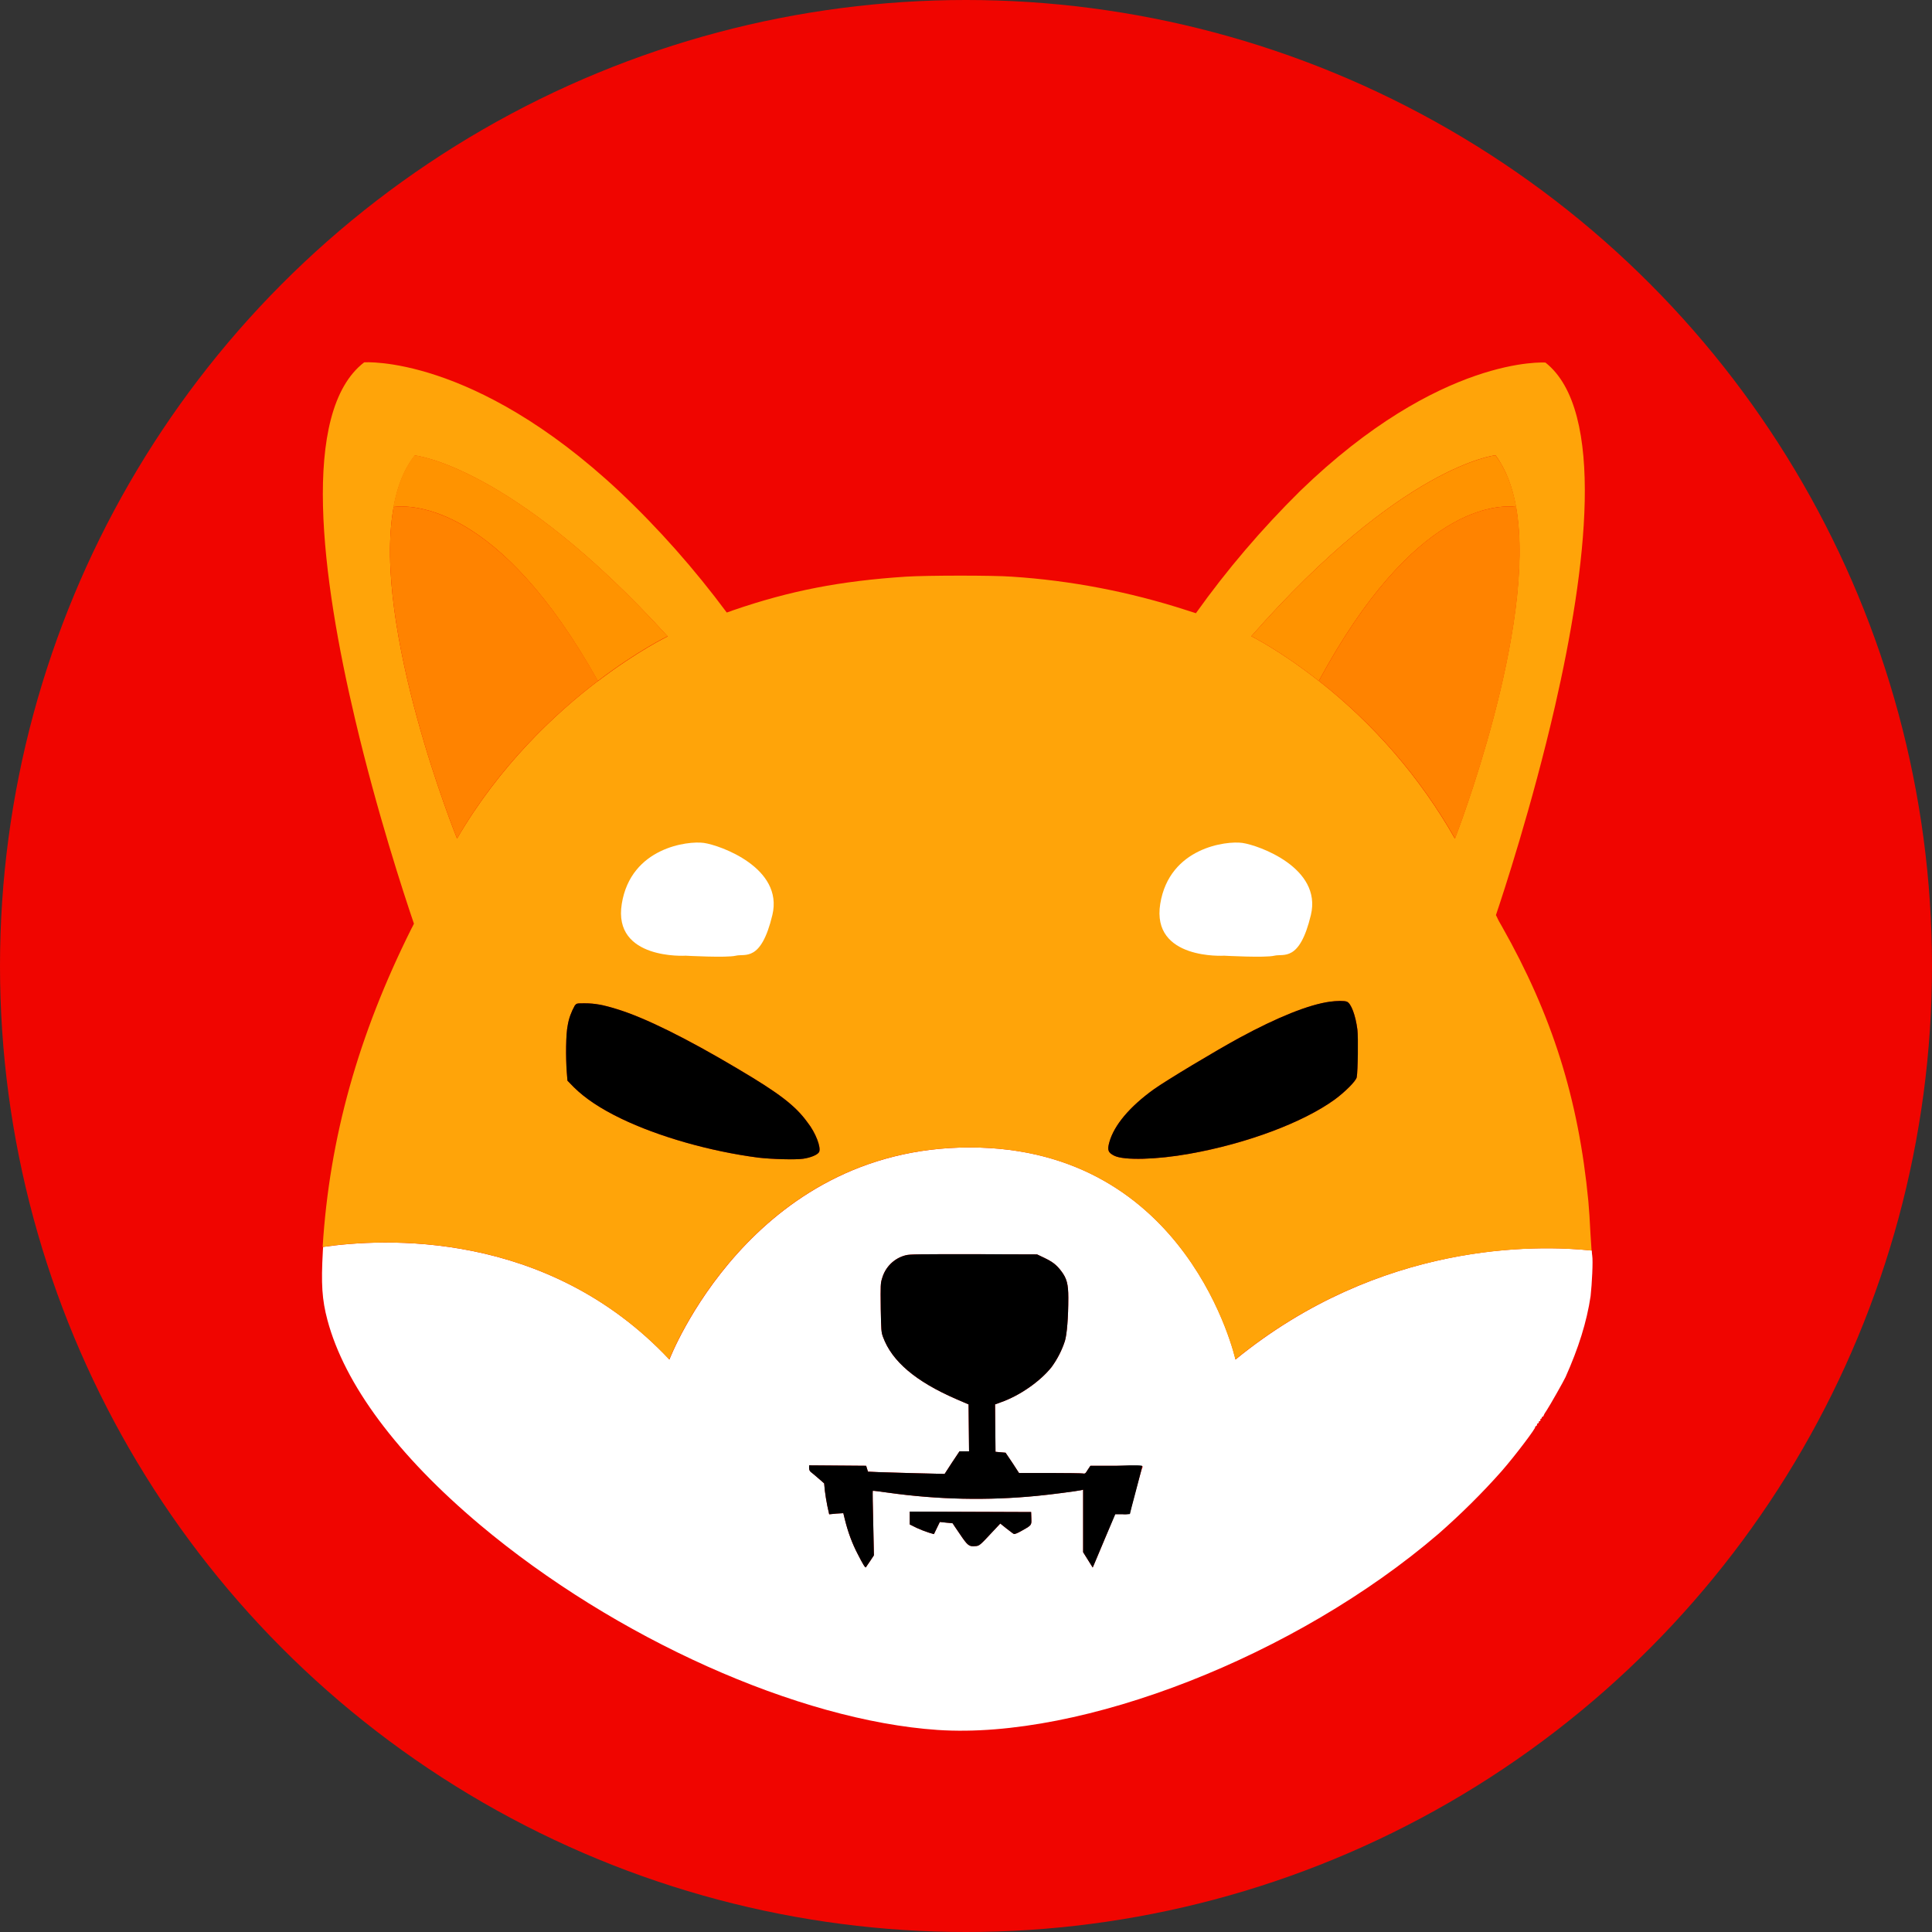
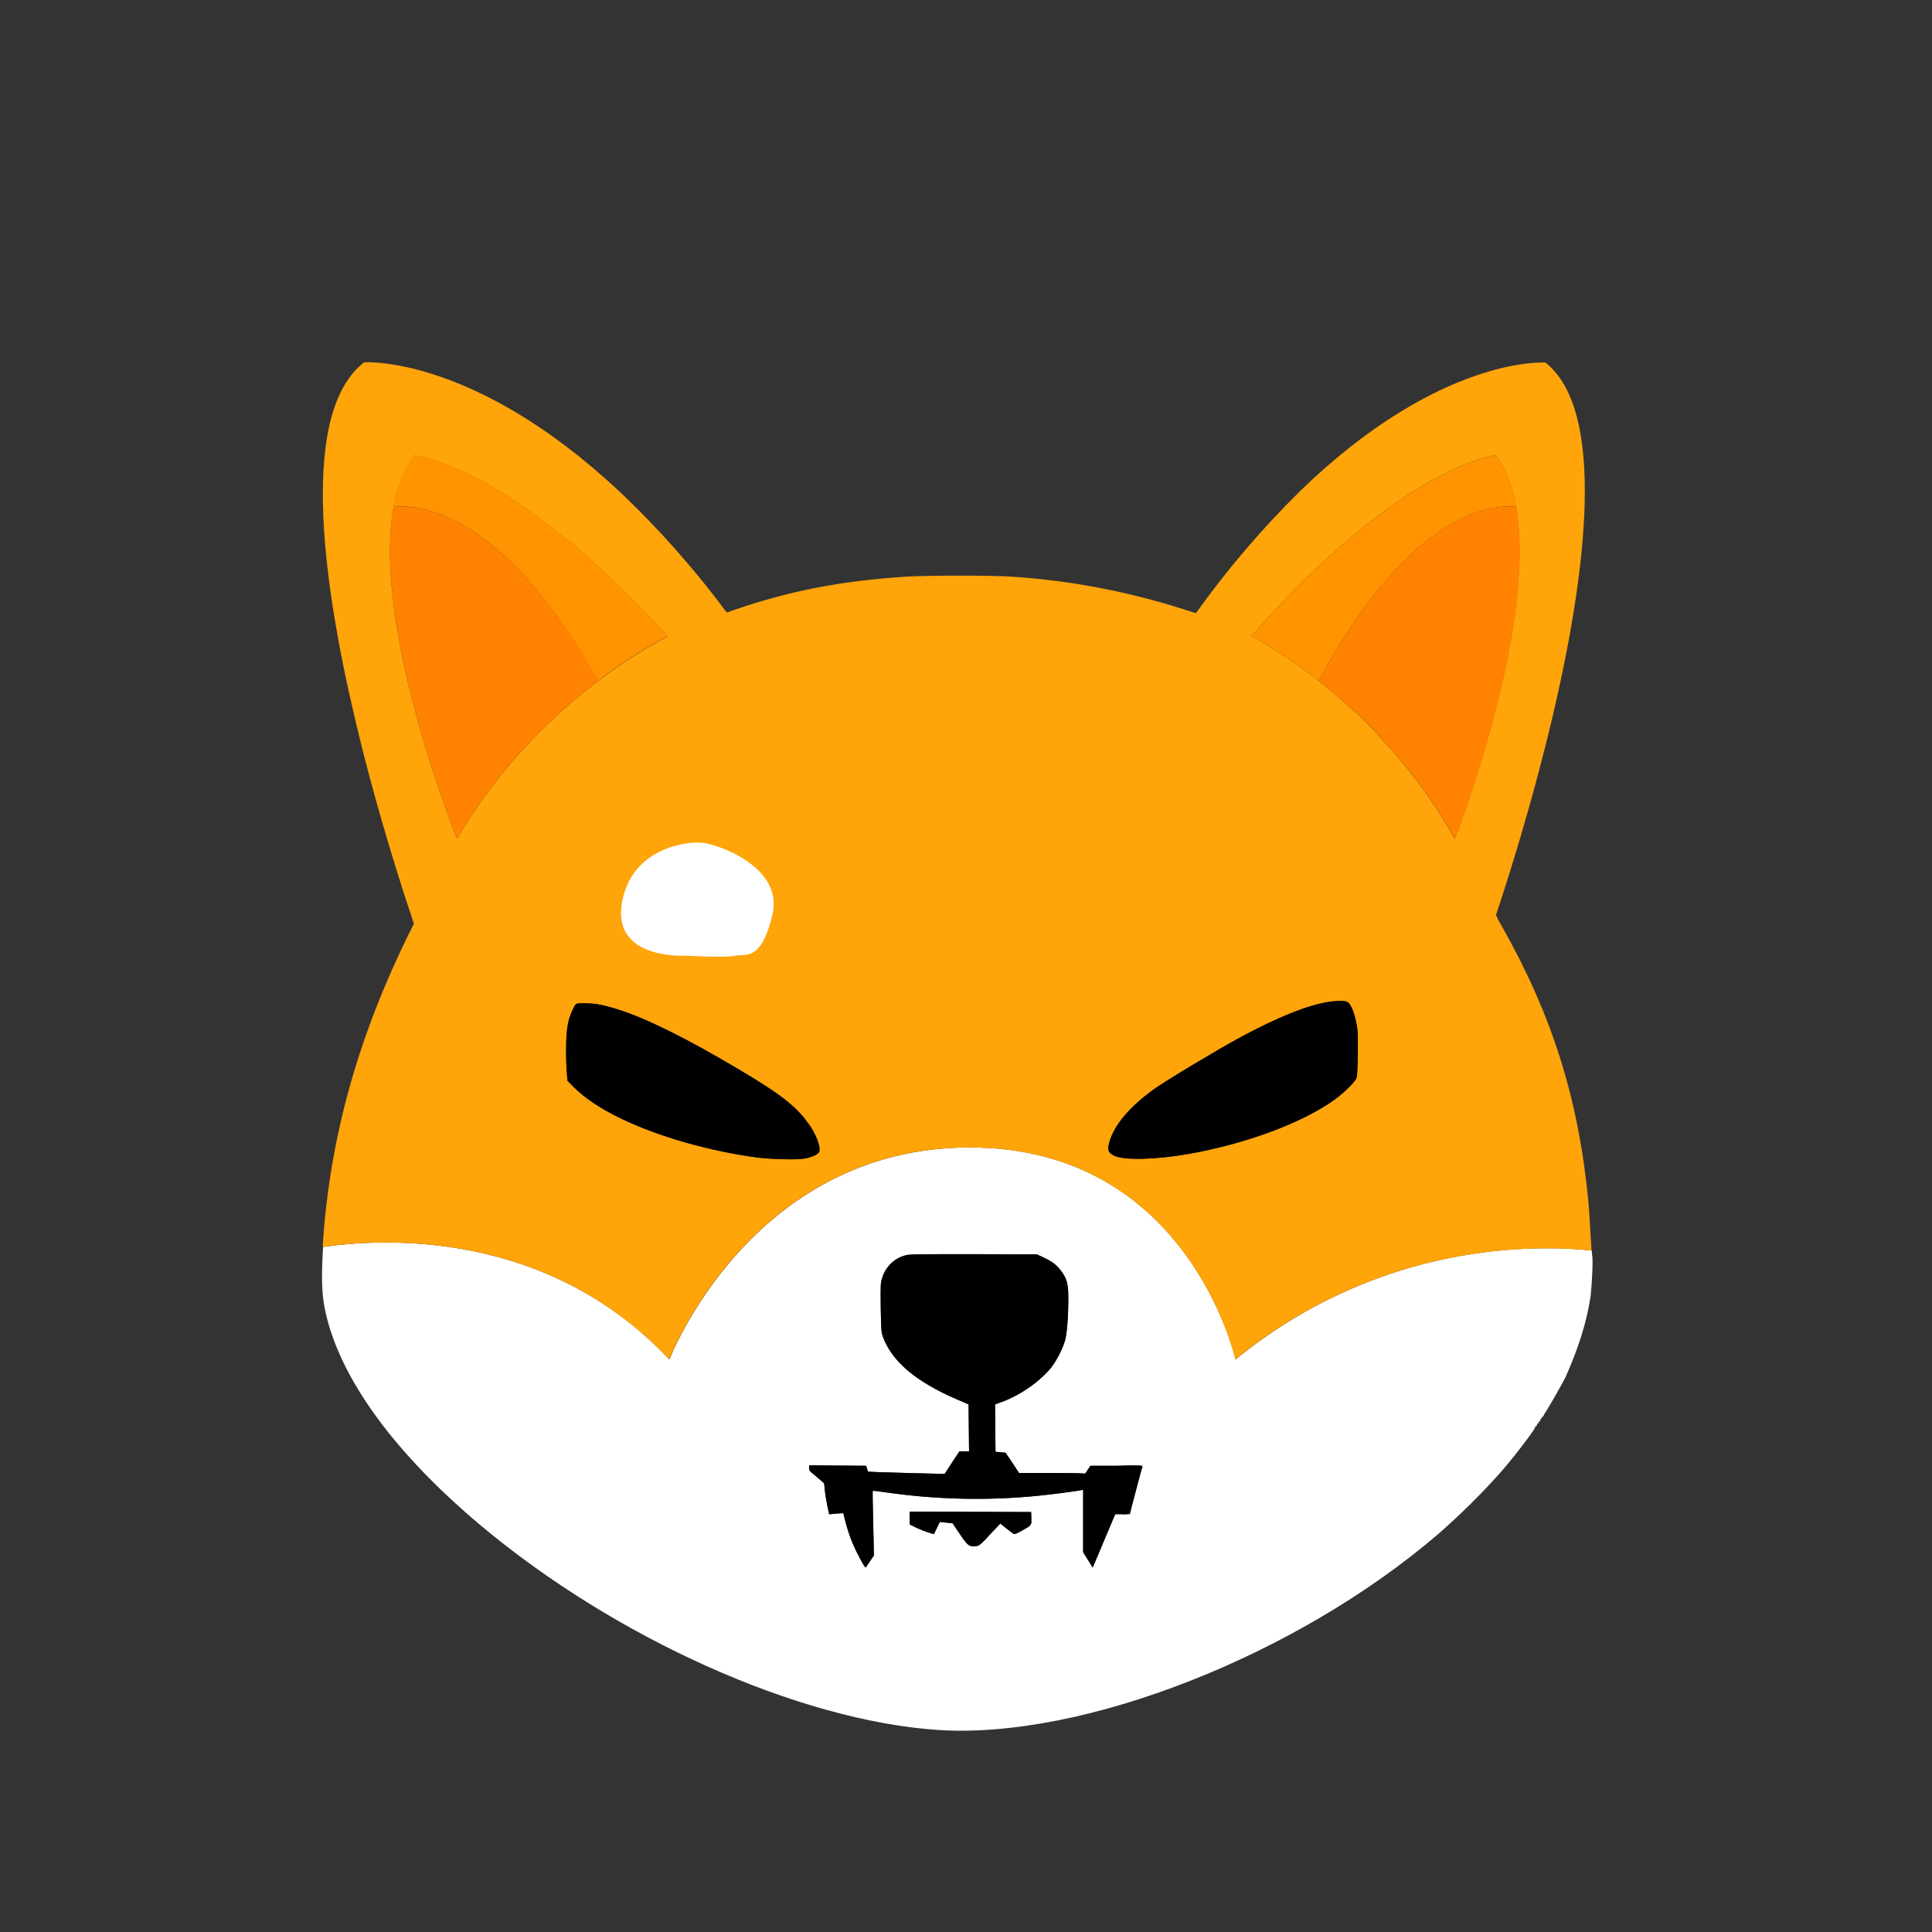
<svg xmlns="http://www.w3.org/2000/svg" width="48" height="48" viewBox="0 0 48 48" fill="none">
  <rect x="0" y="0" width="48" height="48" fill="#333333" stroke="none" />
  <g clip-path="url(#clip0_16067_14115)">
-     <circle cx="24" cy="24" r="24" fill="#F00500" />
    <path d="M39.558 31.193C39.552 31.17 39.552 31.131 39.547 31.069C38.186 30.924 34.303 30.834 30.697 33.777C30.697 33.777 29.535 28.508 24.093 28.508C18.651 28.508 16.632 33.777 16.632 33.777C13.582 30.531 9.501 30.767 8.027 30.98C8.027 31.013 8.021 31.053 8.021 31.086C7.976 31.899 7.999 32.286 8.135 32.796C8.56 34.393 9.869 36.153 11.921 37.88C15.283 40.705 19.841 42.745 23.294 42.98C26.893 43.221 32.205 41.142 35.743 38.104C36.298 37.616 36.82 37.101 37.307 36.551C37.659 36.148 38.18 35.453 38.141 35.453C38.129 35.453 38.141 35.441 38.163 35.43C38.18 35.419 38.197 35.402 38.186 35.391C38.18 35.385 38.192 35.369 38.209 35.363C38.226 35.357 38.237 35.346 38.231 35.335C38.226 35.324 38.231 35.312 38.254 35.307C38.271 35.301 38.277 35.285 38.271 35.273C38.265 35.262 38.271 35.251 38.282 35.251C38.294 35.251 38.305 35.234 38.305 35.223C38.305 35.212 38.316 35.195 38.328 35.195C38.339 35.195 38.35 35.184 38.35 35.172C38.367 35.128 38.396 35.083 38.424 35.044C38.509 34.915 38.849 34.315 38.895 34.214C39.218 33.491 39.422 32.846 39.518 32.202C39.552 31.893 39.581 31.327 39.558 31.193ZM25.385 38.031C25.278 38.093 25.204 38.121 25.187 38.109C25.17 38.104 25.09 38.037 25.006 37.975L24.852 37.852L24.694 38.02C24.348 38.39 24.337 38.407 24.235 38.412C24.076 38.429 24.042 38.401 23.849 38.115C23.747 37.969 23.668 37.846 23.668 37.846C23.668 37.846 23.594 37.835 23.509 37.829L23.35 37.812L23.276 37.964L23.203 38.115L23.072 38.076C22.97 38.042 22.868 38.003 22.772 37.958L22.602 37.874V37.555L24.11 37.56L25.618 37.566L25.623 37.717C25.629 37.897 25.635 37.891 25.385 38.031ZM28.22 37.022C28.135 37.342 28.067 37.599 28.067 37.611C28.004 37.616 27.948 37.622 27.885 37.616H27.704L27.46 38.205C27.324 38.524 27.199 38.821 27.182 38.866L27.148 38.945L27.029 38.754L26.91 38.564V37.011L26.865 37.022C26.769 37.045 26.083 37.134 25.782 37.162C24.541 37.286 23.294 37.258 22.058 37.084C21.859 37.056 21.689 37.033 21.683 37.039C21.678 37.045 21.683 37.403 21.695 37.846L21.712 38.642L21.616 38.788C21.564 38.866 21.513 38.934 21.513 38.939C21.496 38.956 21.44 38.866 21.309 38.608C21.168 38.339 21.066 38.053 20.992 37.756L20.952 37.594L20.776 37.605L20.601 37.622L20.555 37.414C20.533 37.302 20.504 37.129 20.493 37.033L20.476 36.854L20.329 36.725C20.244 36.652 20.159 36.579 20.142 36.568C20.113 36.546 20.102 36.506 20.102 36.473V36.406L20.811 36.411L21.519 36.417L21.542 36.49L21.564 36.562L21.808 36.574C21.944 36.579 22.375 36.59 22.761 36.602L23.469 36.619L23.651 36.338L23.838 36.058H24.076L24.07 35.475L24.064 34.892L23.753 34.758C22.749 34.32 22.16 33.822 21.939 33.216C21.893 33.093 21.893 33.048 21.882 32.487C21.876 31.933 21.876 31.882 21.916 31.759C21.995 31.479 22.216 31.26 22.5 31.187C22.596 31.159 22.851 31.159 24.189 31.159L25.765 31.165L25.941 31.249C26.151 31.35 26.247 31.422 26.366 31.579C26.502 31.759 26.542 31.899 26.542 32.241C26.542 32.728 26.508 33.149 26.457 33.317C26.383 33.547 26.27 33.766 26.128 33.962C25.845 34.32 25.329 34.679 24.858 34.842L24.722 34.892L24.728 35.481L24.733 36.069L24.858 36.081L24.983 36.092L25.153 36.344L25.317 36.596H26.077C26.496 36.596 26.865 36.602 26.899 36.607C26.956 36.619 26.967 36.613 27.024 36.518L27.092 36.417H27.744C28.248 36.417 28.396 36.422 28.396 36.439C28.379 36.434 28.305 36.708 28.22 37.022Z" fill="white" />
    <path d="M39.513 30.621C39.502 30.369 39.479 30.016 39.462 29.842C39.218 27.297 38.561 25.218 37.314 23.015C37.263 22.931 37.217 22.847 37.189 22.78C37.178 22.763 37.172 22.746 37.166 22.735C37.342 22.214 38.062 20.033 38.635 17.539C39.411 14.153 39.904 10.196 38.396 9.008C38.396 9.008 35.789 8.817 32.297 12.203C31.35 13.139 30.483 14.153 29.712 15.235L29.468 15.157C28.062 14.703 26.605 14.422 25.137 14.327C24.695 14.293 23.045 14.293 22.506 14.327C20.879 14.434 19.632 14.675 18.215 15.162C18.158 15.185 18.107 15.201 18.056 15.218C17.257 14.142 16.367 13.133 15.386 12.208C11.752 8.806 9.048 9.002 9.048 9.002C7.449 10.23 7.994 14.366 8.821 17.864C9.366 20.179 10.034 22.214 10.284 22.948C10.267 22.987 10.244 23.032 10.222 23.071C8.901 25.717 8.186 28.267 8.016 30.98C9.496 30.767 13.572 30.526 16.628 33.777C16.628 33.777 18.646 28.508 24.088 28.508C29.53 28.508 30.692 33.777 30.692 33.777C34.298 30.834 38.181 30.93 39.542 31.07C39.536 30.958 39.525 30.79 39.513 30.621ZM11.355 20.835C11.355 20.835 9.235 15.594 9.779 12.601C9.87 12.096 10.04 11.653 10.307 11.317C10.307 11.317 12.71 11.553 16.588 15.812C16.588 15.812 15.851 16.166 14.864 16.917C14.864 16.917 14.859 16.922 14.853 16.922C13.782 17.735 12.41 19.024 11.355 20.835ZM20.352 28.62C20.318 28.688 20.148 28.761 19.955 28.788C19.762 28.817 19.173 28.8 18.838 28.761C17.637 28.604 16.361 28.239 15.431 27.791C14.91 27.539 14.536 27.286 14.258 27.012L14.099 26.849L14.082 26.636C14.054 26.266 14.059 25.683 14.105 25.476C14.133 25.302 14.196 25.134 14.281 24.983C14.326 24.927 14.326 24.927 14.53 24.927C14.78 24.927 14.989 24.966 15.329 25.072C16.027 25.285 17.064 25.801 18.328 26.552C19.371 27.169 19.762 27.471 20.063 27.886C20.267 28.144 20.403 28.508 20.352 28.62ZM33.708 26.765C33.691 26.855 33.425 27.124 33.158 27.32C32.376 27.886 30.976 28.413 29.553 28.665C28.742 28.811 27.931 28.833 27.688 28.716C27.529 28.637 27.506 28.576 27.563 28.374C27.682 27.953 28.068 27.494 28.669 27.062C28.975 26.843 30.216 26.098 30.794 25.784C31.747 25.268 32.518 24.96 33.039 24.887C33.204 24.865 33.402 24.859 33.464 24.887C33.566 24.927 33.68 25.224 33.725 25.582C33.748 25.773 33.736 26.614 33.708 26.765ZM32.767 16.917L32.756 16.911C31.803 16.16 31.089 15.807 31.089 15.807C34.836 11.547 37.155 11.311 37.155 11.311C37.41 11.653 37.574 12.091 37.665 12.595C38.192 15.588 36.146 20.835 36.146 20.835C35.29 19.327 34.139 17.993 32.767 16.917Z" fill="#FFA409" />
    <path d="M37.67 12.595C37.228 12.539 35.136 12.528 32.766 16.917L32.755 16.911C31.803 16.16 31.088 15.807 31.088 15.807C34.836 11.547 37.154 11.312 37.154 11.312C37.415 11.653 37.579 12.091 37.67 12.595Z" fill="#FF9300" />
    <path d="M36.151 20.835C35.289 19.321 34.144 17.993 32.766 16.917C35.136 12.528 37.222 12.539 37.67 12.595C38.197 15.594 36.151 20.835 36.151 20.835Z" fill="#FF8300" />
    <path d="M16.587 15.807C16.587 15.807 15.85 16.16 14.864 16.911C14.864 16.911 14.858 16.917 14.852 16.917C12.398 12.522 10.238 12.539 9.773 12.595C9.864 12.091 10.034 11.648 10.3 11.312C10.306 11.312 12.71 11.547 16.587 15.807Z" fill="#FF9300" />
    <path d="M14.858 16.917C13.781 17.735 12.409 19.019 11.355 20.835C11.355 20.835 9.235 15.594 9.779 12.595C10.238 12.539 12.403 12.528 14.858 16.917Z" fill="#FF8300" />
-     <path d="M30.414 23.744C30.414 23.744 28.6 23.856 28.826 22.455C29.053 21.054 30.471 20.886 30.867 20.942C31.264 20.998 32.852 21.558 32.568 22.735C32.285 23.913 31.888 23.688 31.661 23.744C31.434 23.8 30.414 23.744 30.414 23.744Z" fill="white" />
    <path d="M17.035 23.744C17.035 23.744 15.221 23.856 15.448 22.455C15.674 21.054 17.092 20.886 17.488 20.942C17.885 20.998 19.473 21.558 19.189 22.735C18.906 23.913 18.509 23.688 18.282 23.744C18.055 23.8 17.035 23.744 17.035 23.744Z" fill="white" />
    <path d="M33.157 27.32C33.424 27.124 33.69 26.855 33.707 26.765C33.736 26.613 33.747 25.773 33.724 25.582C33.679 25.224 33.566 24.926 33.464 24.887C33.401 24.859 33.203 24.865 33.038 24.887C32.517 24.96 31.746 25.268 30.794 25.784C30.215 26.098 28.974 26.843 28.668 27.062C28.067 27.494 27.681 27.953 27.562 28.374C27.506 28.575 27.528 28.637 27.687 28.715C27.931 28.833 28.741 28.811 29.552 28.665C30.975 28.413 32.375 27.886 33.157 27.32Z" fill="black" />
    <path d="M19.954 28.789C20.147 28.761 20.317 28.688 20.351 28.62C20.402 28.508 20.266 28.144 20.062 27.886C19.762 27.471 19.37 27.169 18.327 26.552C17.063 25.801 16.026 25.285 15.329 25.072C14.988 24.966 14.779 24.927 14.529 24.927C14.325 24.927 14.325 24.927 14.28 24.983C14.195 25.134 14.132 25.302 14.104 25.476C14.059 25.683 14.053 26.266 14.081 26.636L14.098 26.849L14.257 27.012C14.535 27.286 14.909 27.539 15.431 27.791C16.36 28.239 17.636 28.604 18.838 28.761C19.172 28.8 19.762 28.817 19.954 28.789Z" fill="black" />
    <path d="M28.378 36.423C28.378 36.44 28.31 36.709 28.225 37.028C28.14 37.348 28.072 37.605 28.072 37.617L28.064 37.617C28.005 37.623 27.951 37.628 27.891 37.622H27.709L27.46 38.205C27.324 38.525 27.199 38.822 27.182 38.867L27.148 38.945L26.91 38.564V37.011L26.865 37.023C26.768 37.045 26.082 37.135 25.782 37.163C24.541 37.286 23.293 37.258 22.058 37.084C21.859 37.056 21.689 37.034 21.683 37.039C21.678 37.045 21.683 37.404 21.695 37.846L21.712 38.642L21.615 38.788C21.59 38.827 21.564 38.864 21.545 38.891C21.526 38.919 21.513 38.937 21.513 38.94C21.496 38.956 21.44 38.867 21.309 38.609C21.168 38.34 21.065 38.054 20.992 37.757L20.952 37.594L20.776 37.605L20.601 37.622L20.555 37.415C20.532 37.303 20.504 37.129 20.493 37.034L20.476 36.854L20.328 36.725C20.244 36.653 20.158 36.58 20.141 36.569C20.113 36.546 20.102 36.507 20.102 36.473V36.406L21.519 36.417L21.564 36.563L21.808 36.574C21.9 36.578 22.127 36.584 22.384 36.592C22.506 36.595 22.636 36.599 22.76 36.602L23.469 36.619L23.651 36.339L23.838 36.058H24.076L24.064 34.892L23.753 34.758C22.749 34.321 22.16 33.822 21.938 33.217C21.894 33.096 21.893 33.05 21.882 32.522L21.882 32.488C21.876 31.933 21.876 31.883 21.916 31.759C21.995 31.479 22.216 31.26 22.5 31.188C22.596 31.16 22.851 31.16 24.189 31.16L25.765 31.165L25.941 31.249C26.151 31.35 26.247 31.423 26.366 31.58C26.502 31.759 26.542 31.899 26.542 32.241C26.542 32.729 26.508 33.149 26.457 33.318C26.383 33.547 26.27 33.766 26.128 33.962C25.844 34.321 25.328 34.679 24.858 34.842L24.722 34.892L24.733 36.07L24.983 36.092L25.153 36.344L25.317 36.596H26.077C26.496 36.596 26.865 36.602 26.899 36.608C26.956 36.619 26.967 36.613 27.023 36.518L27.091 36.417H27.744C28.231 36.395 28.378 36.406 28.378 36.423Z" fill="black" />
    <path d="M25.187 38.11C25.204 38.121 25.277 38.093 25.385 38.031C25.532 37.949 25.59 37.917 25.612 37.868C25.628 37.834 25.626 37.792 25.623 37.718L25.618 37.566L22.602 37.555V37.874L22.772 37.959C22.868 38.003 22.97 38.043 23.072 38.076L23.203 38.115L23.35 37.813L23.509 37.83C23.594 37.835 23.668 37.846 23.668 37.846C23.668 37.846 23.747 37.97 23.849 38.115C24.042 38.401 24.076 38.429 24.234 38.413C24.332 38.407 24.347 38.392 24.651 38.066C24.664 38.051 24.679 38.036 24.694 38.02L24.852 37.852L25.005 37.975C25.042 38.002 25.077 38.029 25.107 38.053C25.147 38.083 25.177 38.107 25.187 38.11Z" fill="black" />
  </g>
  <defs>
    <clipPath id="clip0_16067_14115">
      <rect width="48" height="48" fill="white" />
    </clipPath>
  </defs>
</svg>